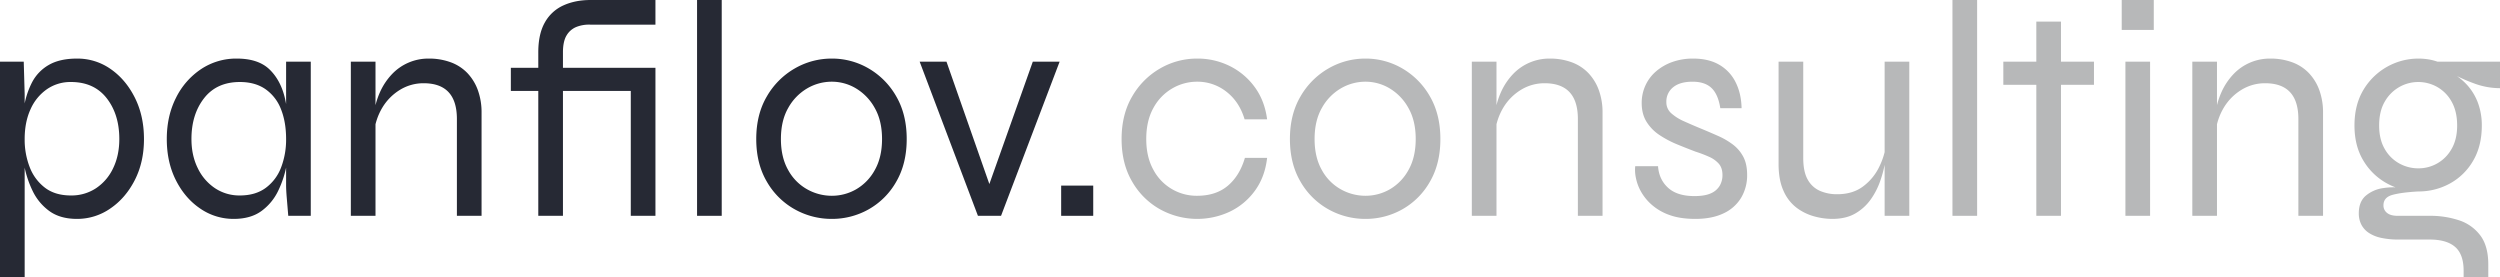
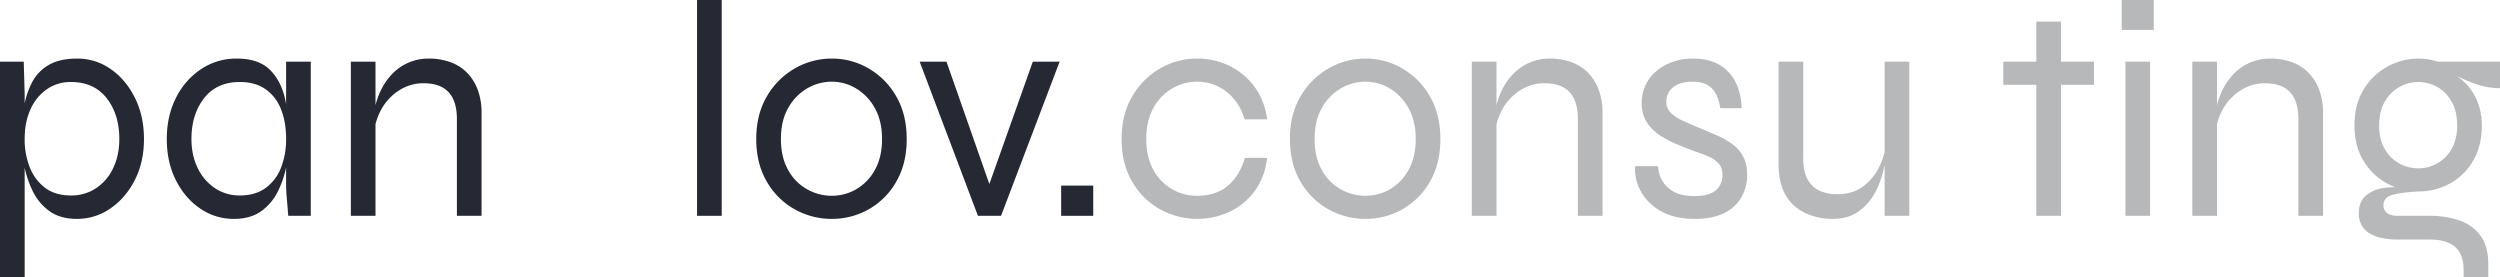
<svg xmlns="http://www.w3.org/2000/svg" viewBox="0 0 2432.661 270">
  <defs>
    <style>
      .cls-1 {
        fill: #262934;
      }

      .cls-2 {
        fill: #b7b8b9;
      }
    </style>
  </defs>
  <g id="Слой_2" data-name="Слой 2">
    <g id="ЛОГО">
      <g>
        <path class="cls-1" d="M19.5,97.499H42.6l.9,31.5v178.5h-24Zm75,153q-16.502,0-27-7.65a51.872,51.872,0,0,1-16.35-19.8,98.721,98.721,0,0,1-8.25-25.5,140.139,140.139,0,0,1-2.4-24.75A192.513,192.513,0,0,1,42.75,142.499a80.01,80.01,0,0,1,7.95-24.9,41.667,41.667,0,0,1,16.35-16.949Q77.695,94.503,94.5,94.499a56.092,56.092,0,0,1,32.7,10.2q14.695,10.203,23.55,27.899,8.845,17.706,8.85,40.2,0,22.5-9,40.05-9,17.55-23.85,27.601A56.379,56.379,0,0,1,94.5,250.499Zm-6-22.8a43.278,43.278,0,0,0,24.45-7.05,47.561,47.561,0,0,0,16.65-19.5q5.998-12.445,6-28.351,0-23.997-12.3-39.75-12.305-15.75-34.8-15.75a40.166,40.166,0,0,0-23.4,7.05,46.703,46.703,0,0,0-15.9,19.5q-5.702,12.453-5.7,28.95A73.649,73.649,0,0,0,48.45,200.249a45.472,45.472,0,0,0,14.85,19.95Q73.2,227.701,88.5,227.699Z" transform="translate(-19.5 -37.499)" />
        <path class="cls-1" d="M246.895,250.499a56.836,56.836,0,0,1-32.55-10.05q-14.85-10.047-23.7-27.601-8.852-17.549-8.85-40.05,0-22.5,9-40.2a71.458,71.458,0,0,1,24.45-27.899A61.524,61.524,0,0,1,249.895,94.499q20.995,0,31.95,10.65,10.948,10.652,15,28.35a176.474,176.474,0,0,1,4.05,39.3,140.589,140.589,0,0,1-2.4,24.75,98.912,98.912,0,0,1-8.25,25.5,51.915,51.915,0,0,1-16.35,19.8Q263.391,250.5,246.895,250.499Zm6-22.8q15.3,0,25.35-7.5A44.033,44.033,0,0,0,293.095,200.249a75.757,75.757,0,0,0,4.8-27.45q0-16.496-4.95-28.95a42.19,42.19,0,0,0-15-19.5q-10.055-7.044-25.05-7.05-22.5,0-34.8,15.75-12.305,15.75-12.3,39.75,0,15.905,6.15,28.351a48.557,48.557,0,0,0,16.8,19.5A42.745,42.745,0,0,0,252.895,227.699Zm45-130.2h24v150H299.996q-.9-10.8-1.5-18-.605-7.2-.6-12Z" transform="translate(-19.5 -37.499)" />
        <path class="cls-1" d="M360.891,97.499h24v150h-24Zm75.6-3a61.199,61.199,0,0,1,21.6,3.6,42.936,42.936,0,0,1,16.2,10.5,47.696,47.696,0,0,1,10.2,16.65,63.357,63.357,0,0,1,3.6,22.05V247.499h-24V153.299q0-17.395-8.1-26.1-8.1-8.698-24.3-8.7a43.505,43.505,0,0,0-22.8,6.3,50.824,50.824,0,0,0-17.25,17.25,59.335,59.335,0,0,0-8.25,25.351l-.3-17.4a76.307,76.307,0,0,1,6.15-22.8A62.594,62.594,0,0,1,400.941,109.649,48.688,48.688,0,0,1,436.491,94.499Z" transform="translate(-19.5 -37.499)" />
-         <path class="cls-1" d="M516.587,103.499h88.2v22.5h-88.2Zm77.7-66h63v24h-63a33.58,33.58,0,0,0-13.65,2.1,19.599,19.599,0,0,0-9.75,8.25q-3.6,5.851-3.6,16.65h-24q0-18,6.45-29.25a38.863,38.863,0,0,1,18-16.5Q579.282,37.503,594.287,37.499Zm-51,210v-159h24v159Zm49.5-121.5v-22.5h60.9v22.5Zm40.5-22.5h24v144h-24Z" transform="translate(-19.5 -37.499)" />
        <path class="cls-1" d="M697.784,37.499h24v210h-24Z" transform="translate(-19.5 -37.499)" />
        <path class="cls-1" d="M828.882,250.499a73.149,73.149,0,0,1-36-9.3,71.332,71.332,0,0,1-27.15-26.851q-10.35-17.549-10.35-41.55,0-23.997,10.35-41.55a73.653,73.653,0,0,1,27.15-27.15,71.394,71.394,0,0,1,36-9.6,70.599,70.599,0,0,1,35.85,9.6,72.932,72.932,0,0,1,26.85,27.15q10.195,17.55,10.2,41.55,0,24.004-10.2,41.55a70.629,70.629,0,0,1-26.85,26.851A72.331,72.331,0,0,1,828.882,250.499Zm0-22.5a47.258,47.258,0,0,0,23.7-6.3,48.251,48.251,0,0,0,18.15-18.75q7.045-12.445,7.05-30.15,0-17.697-7.05-30.149a50.595,50.595,0,0,0-18.15-19.051,45.644,45.644,0,0,0-23.7-6.6,47.225,47.225,0,0,0-23.85,6.45,50.091,50.091,0,0,0-18.45,18.899q-7.2,12.453-7.2,30.45,0,17.706,7.05,30.15a47.512,47.512,0,0,0,18.45,18.75A48.904,48.904,0,0,0,828.882,227.999Z" transform="translate(-19.5 -37.499)" />
        <path class="cls-1" d="M985.782,226.799h-7.2l45.9-129.3h26.1l-57,150h-22.5l-56.7-150h26.1Z" transform="translate(-19.5 -37.499)" />
        <path class="cls-1" d="M1083.282,218.099V247.499H1052.082V218.099Z" transform="translate(-19.5 -37.499)" />
        <path class="cls-2" d="M1252.482,191.099q-2.102,18.605-11.85,31.95a64.306,64.306,0,0,1-24.45,20.4,74.753,74.753,0,0,1-67.8-2.25,71.332,71.332,0,0,1-27.15-26.851q-10.35-17.549-10.35-41.55,0-23.997,10.35-41.55a73.653,73.653,0,0,1,27.15-27.15,71.394,71.394,0,0,1,36-9.6,70.387,70.387,0,0,1,31.65,7.2,66.527,66.527,0,0,1,24.3,20.399q9.745,13.206,12.15,31.5h-21.9q-5.105-17.099-17.7-26.85a45.38,45.38,0,0,0-28.5-9.75,47.75,47.75,0,0,0-24.3,6.6,48.706,48.706,0,0,0-18.3,19.051q-6.905,12.451-6.9,30.149,0,17.402,6.9,29.851a47.6,47.6,0,0,0,42.6,25.35q18.295,0,29.85-9.75,11.546-9.746,16.65-27.15Z" transform="translate(-19.5 -37.499)" />
        <path class="cls-2" d="M1348.179,250.499a73.148,73.148,0,0,1-36-9.3,71.333,71.333,0,0,1-27.15-26.851q-10.35-17.549-10.35-41.55,0-23.997,10.35-41.55a73.654,73.654,0,0,1,27.15-27.15,71.392,71.392,0,0,1,36-9.6,70.599,70.599,0,0,1,35.85,9.6,72.931,72.931,0,0,1,26.85,27.15q10.195,17.55,10.2,41.55,0,24.004-10.2,41.55a70.628,70.628,0,0,1-26.85,26.851A72.33,72.33,0,0,1,1348.179,250.499Zm0-22.5a47.257,47.257,0,0,0,23.7-6.3,48.251,48.251,0,0,0,18.15-18.75q7.046-12.445,7.05-30.15,0-17.697-7.05-30.149a50.595,50.595,0,0,0-18.15-19.051,45.644,45.644,0,0,0-23.7-6.6,47.225,47.225,0,0,0-23.85,6.45,50.092,50.092,0,0,0-18.45,18.899q-7.2,12.453-7.2,30.45,0,17.706,7.05,30.15a47.513,47.513,0,0,0,18.45,18.75A48.903,48.903,0,0,0,1348.179,227.999Z" transform="translate(-19.5 -37.499)" />
        <path class="cls-2" d="M1451.678,97.499h24v150h-24Zm75.6-3a61.199,61.199,0,0,1,21.6,3.6,42.934,42.934,0,0,1,16.2,10.5,47.696,47.696,0,0,1,10.2,16.65,63.359,63.359,0,0,1,3.6,22.05V247.499h-24V153.299q0-17.395-8.1-26.1-8.1-8.698-24.3-8.7a43.505,43.505,0,0,0-22.8,6.3,50.824,50.824,0,0,0-17.25,17.25,59.337,59.337,0,0,0-8.25,25.351l-.3-17.4a76.304,76.304,0,0,1,6.15-22.8,62.591,62.591,0,0,1,11.7-17.55A48.688,48.688,0,0,1,1527.278,94.499Z" transform="translate(-19.5 -37.499)" />
        <path class="cls-2" d="M1610.674,199.199h22.2q.9,12.902,9.75,21,8.845,8.099,25.65,8.1,10.195,0,16.05-2.7a18.373,18.373,0,0,0,8.55-7.35,20.227,20.227,0,0,0,2.7-10.35q0-6.898-3.45-10.95a26.643,26.643,0,0,0-9.3-6.75,118.236,118.236,0,0,0-13.35-5.101q-8.705-3.297-17.85-7.05a98.715,98.715,0,0,1-17.1-9,42.283,42.283,0,0,1-12.75-12.899q-4.802-7.651-4.8-18.45a40.62,40.62,0,0,1,3.6-16.95,39.856,39.856,0,0,1,10.35-13.8,49.806,49.806,0,0,1,15.9-9.15,59.355,59.355,0,0,1,20.25-3.3q14.998,0,25.35,6a40.113,40.113,0,0,1,15.9,16.95q5.548,10.954,5.85,25.35h-20.7q-2.102-13.5-8.55-19.649-6.455-6.146-18.45-6.15-12.305,0-18.9,5.4a17.656,17.656,0,0,0-6.6,14.399,14.137,14.137,0,0,0,4.8,10.95,47.336,47.336,0,0,0,12.45,7.8q7.65,3.453,16.35,7.05,8.698,3.601,16.8,7.2a71.835,71.835,0,0,1,14.4,8.4,36.011,36.011,0,0,1,10.05,11.85q3.748,7.053,3.75,17.55a42.584,42.584,0,0,1-5.85,22.351,38.993,38.993,0,0,1-17.1,15.149q-11.25,5.401-27.45,5.4-14.702,0-25.05-3.75a52.359,52.359,0,0,1-17.25-9.9,48.754,48.754,0,0,1-10.65-13.05,45.14,45.14,0,0,1-4.95-13.5A36.391,36.391,0,0,1,1610.674,199.199Z" transform="translate(-19.5 -37.499)" />
        <path class="cls-2" d="M1854.872,177.599l.3,8.4q-.302,3.601-1.65,11.1a113.475,113.475,0,0,1-4.5,16.65,71.078,71.078,0,0,1-9,17.55,47.309,47.309,0,0,1-15,13.8q-9.155,5.401-22.65,5.4a66.458,66.458,0,0,1-17.85-2.55,50.655,50.655,0,0,1-16.95-8.4,41.342,41.342,0,0,1-12.6-16.35q-4.802-10.499-4.8-26.101V97.499h24v93.6q0,13.5,4.35,21.15a25.038,25.038,0,0,0,11.85,10.95,41.219,41.219,0,0,0,16.8,3.3q15.3,0,25.5-7.8a51.777,51.777,0,0,0,15.6-19.2A69.874,69.874,0,0,0,1854.872,177.599Zm22.5,69.9h-24v-150h24Z" transform="translate(-19.5 -37.499)" />
-         <path class="cls-2" d="M1919.367,37.499h24v210h-24Z" transform="translate(-19.5 -37.499)" />
        <path class="cls-2" d="M1968.869,97.499h88.2v22.5H1968.869Zm32.1-39h24v189h-24Z" transform="translate(-19.5 -37.499)" />
        <path class="cls-2" d="M2115.266,37.499V66.599h-31.2V37.499Zm-27.6,60h24v150h-24Z" transform="translate(-19.5 -37.499)" />
        <path class="cls-2" d="M2152.766,97.499h24v150h-24Zm75.6-3a61.199,61.199,0,0,1,21.6,3.6,42.934,42.934,0,0,1,16.2,10.5,47.696,47.696,0,0,1,10.2,16.65,63.359,63.359,0,0,1,3.6,22.05V247.499h-24V153.299q0-17.395-8.1-26.1-8.1-8.698-24.3-8.7a43.505,43.505,0,0,0-22.8,6.3,50.824,50.824,0,0,0-17.25,17.25,59.337,59.337,0,0,0-8.25,25.351l-.3-17.4a76.304,76.304,0,0,1,6.15-22.8,62.591,62.591,0,0,1,11.7-17.55A48.688,48.688,0,0,1,2228.366,94.499Z" transform="translate(-19.5 -37.499)" />
        <path class="cls-2" d="M2372.661,223.799a62.819,62.819,0,0,1-30.15-7.649,60.252,60.252,0,0,1-23.1-22.051q-8.852-14.399-8.85-34.5,0-20.095,8.7-34.649a62.251,62.251,0,0,1,63.15-29.7,50.312,50.312,0,0,1,8.85,2.25h60.9v25.8a72.284,72.284,0,0,1-25.65-4.8,154.944,154.944,0,0,1-21.75-9.9l-1.2-1.199a60.97,60.97,0,0,1,17.25,13.5,54.319,54.319,0,0,1,10.2,17.55,63.063,63.063,0,0,1,3.45,21.149q0,20.104-8.55,34.5a58.467,58.467,0,0,1-22.65,22.051A63.17,63.17,0,0,1,2372.661,223.799Zm44.1,83.7v-6.6q0-15.905-8.25-23.101-8.255-7.2-24.75-7.2h-30a79.7,79.7,0,0,1-17.25-1.649,34.738,34.738,0,0,1-12.15-4.95,21.409,21.409,0,0,1-7.2-8.1,23.789,23.789,0,0,1-2.4-10.801q0-11.396,6.9-17.25a33.326,33.326,0,0,1,17.1-7.35,63.841,63.841,0,0,1,19.5,0l14.4,3.3q-16.2.901-25.05,3.3-8.852,2.405-8.85,10.2a9.092,9.092,0,0,0,3.45,7.351q3.445,2.854,10.35,2.85h31.2a88.746,88.746,0,0,1,28.5,4.35,42.072,42.072,0,0,1,20.7,14.7q7.798,10.351,7.8,28.351V307.499Zm-44.1-106.2a36.71,36.71,0,0,0,32.4-18.899q5.4-9.296,5.4-22.801,0-13.5-5.25-22.949a36.534,36.534,0,0,0-13.95-14.4,37.419,37.419,0,0,0-37.2,0,37.832,37.832,0,0,0-14.1,14.25q-5.4,9.302-5.4,23.1,0,13.5,5.4,22.801a36.671,36.671,0,0,0,14.1,14.1A37.892,37.892,0,0,0,2372.661,201.299Z" transform="translate(-19.5 -37.499)" />
      </g>
    </g>
  </g>
</svg>